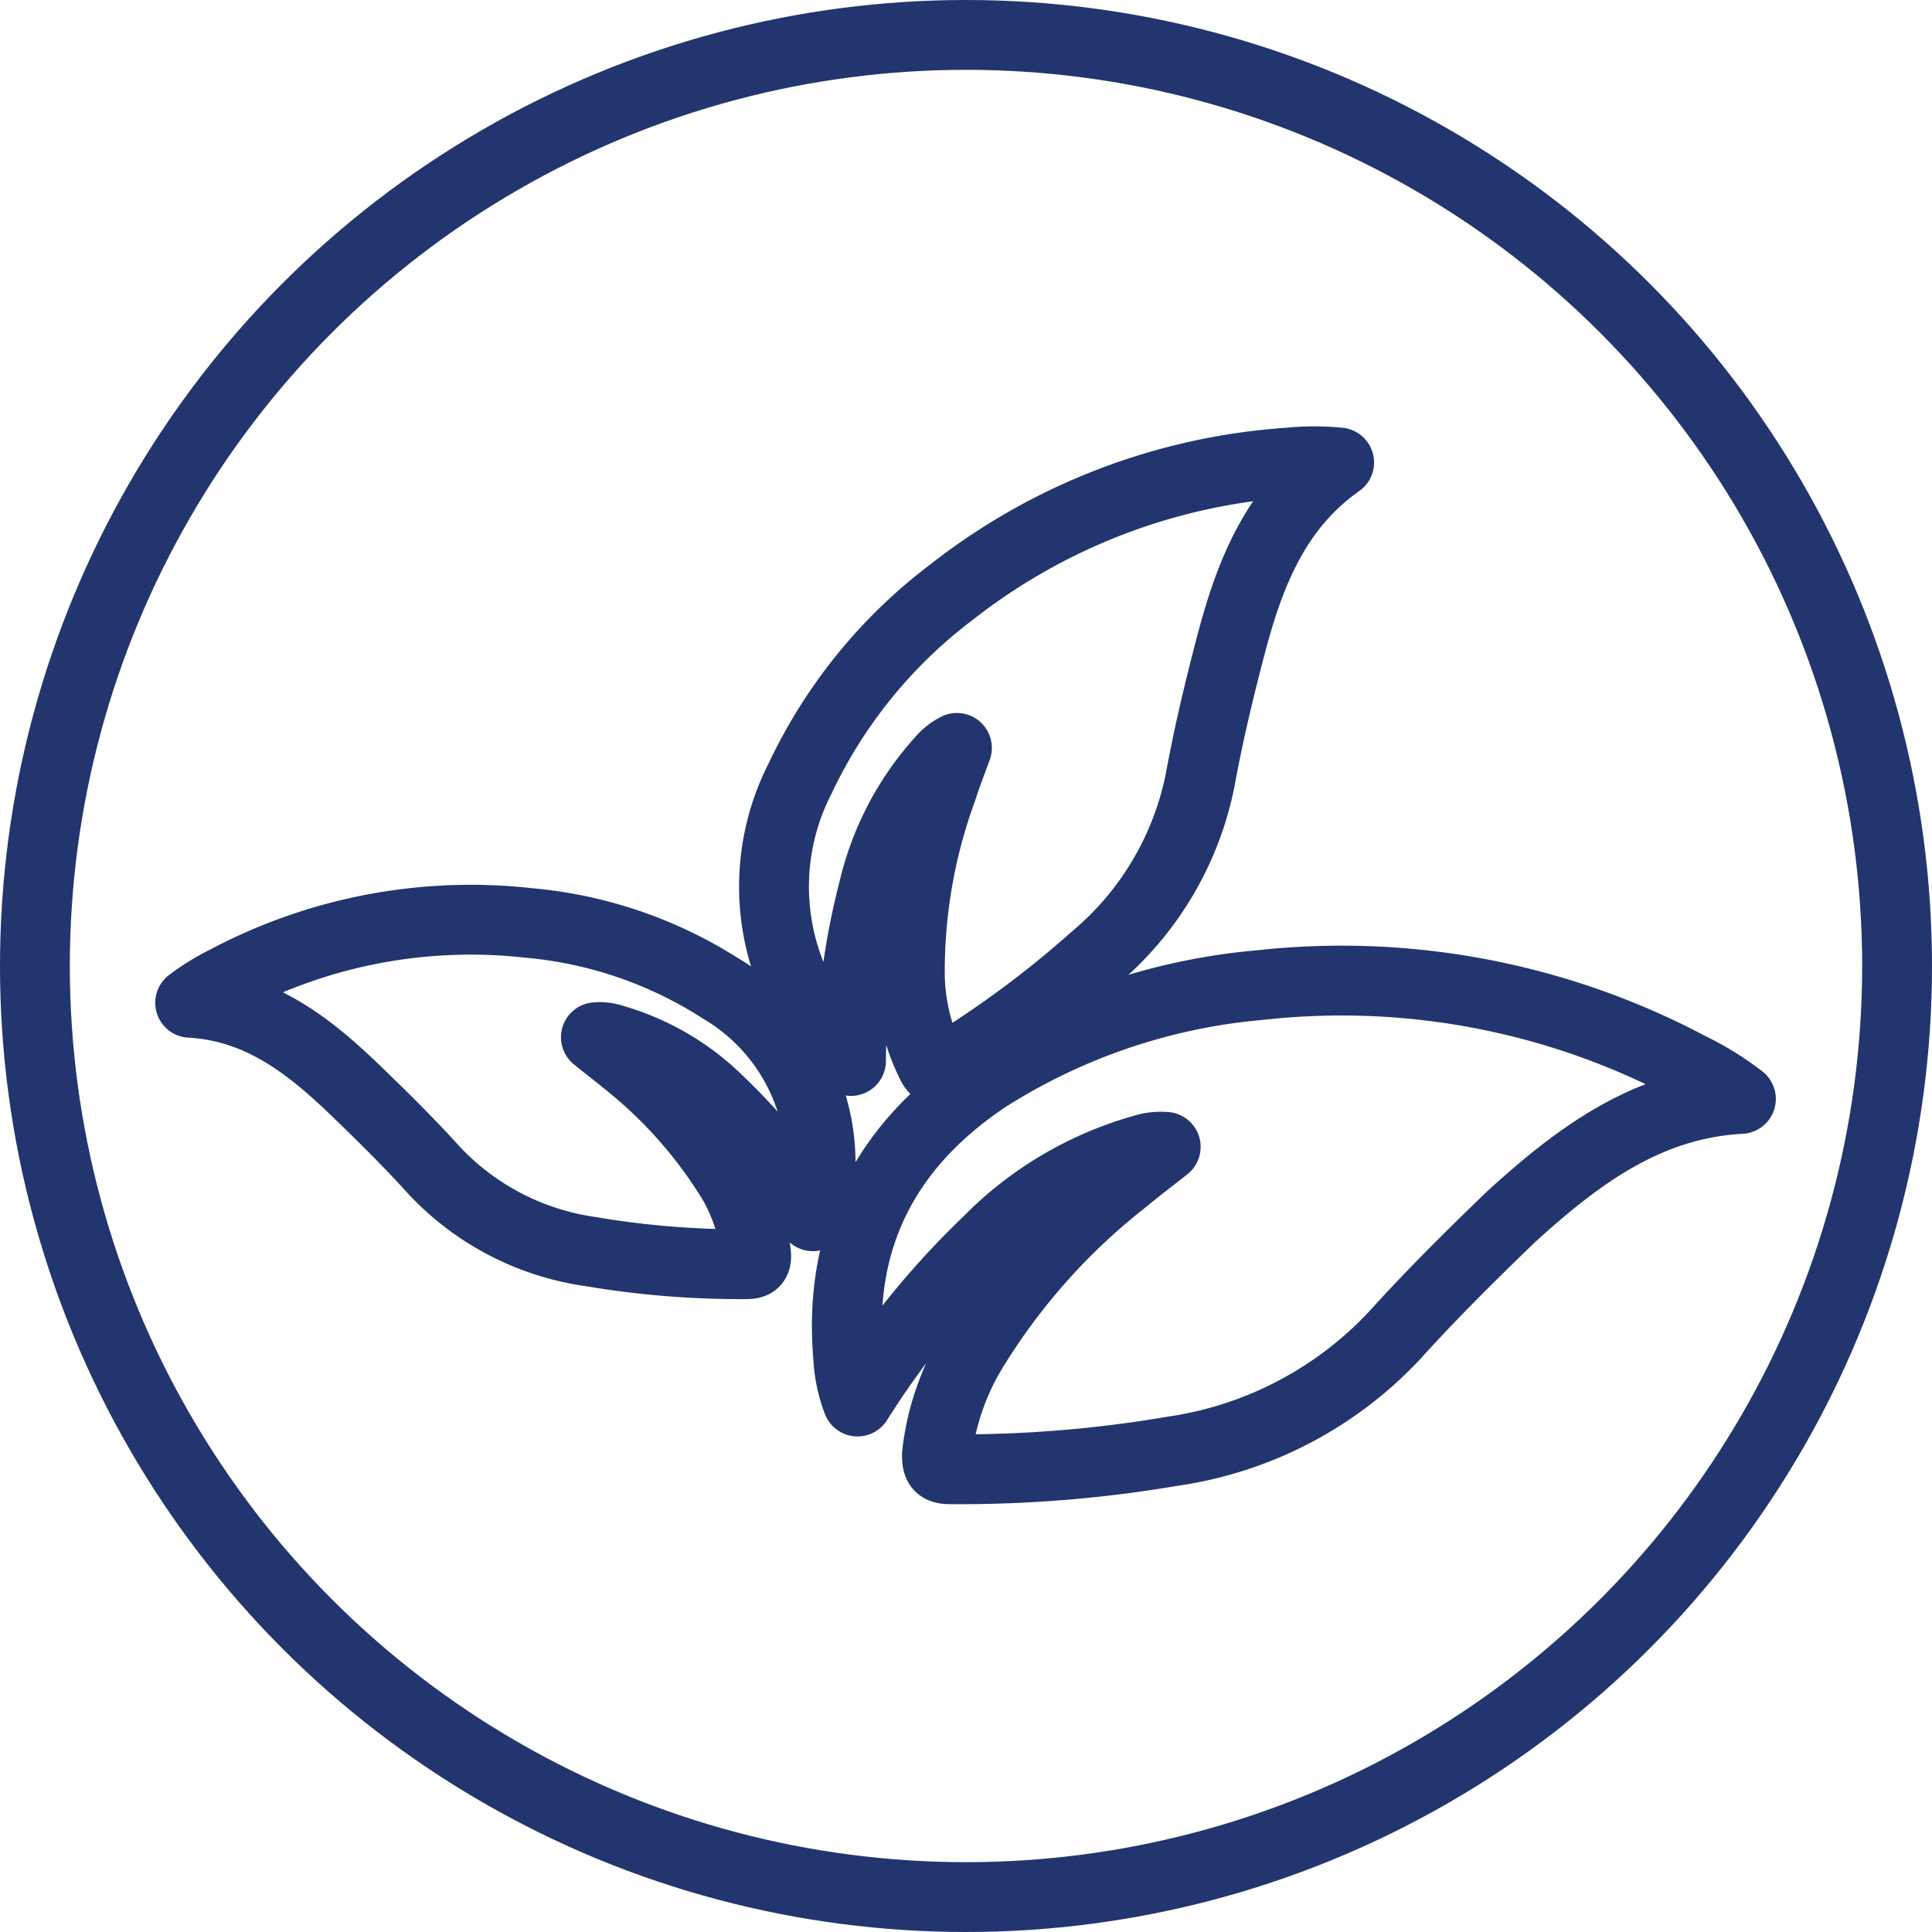
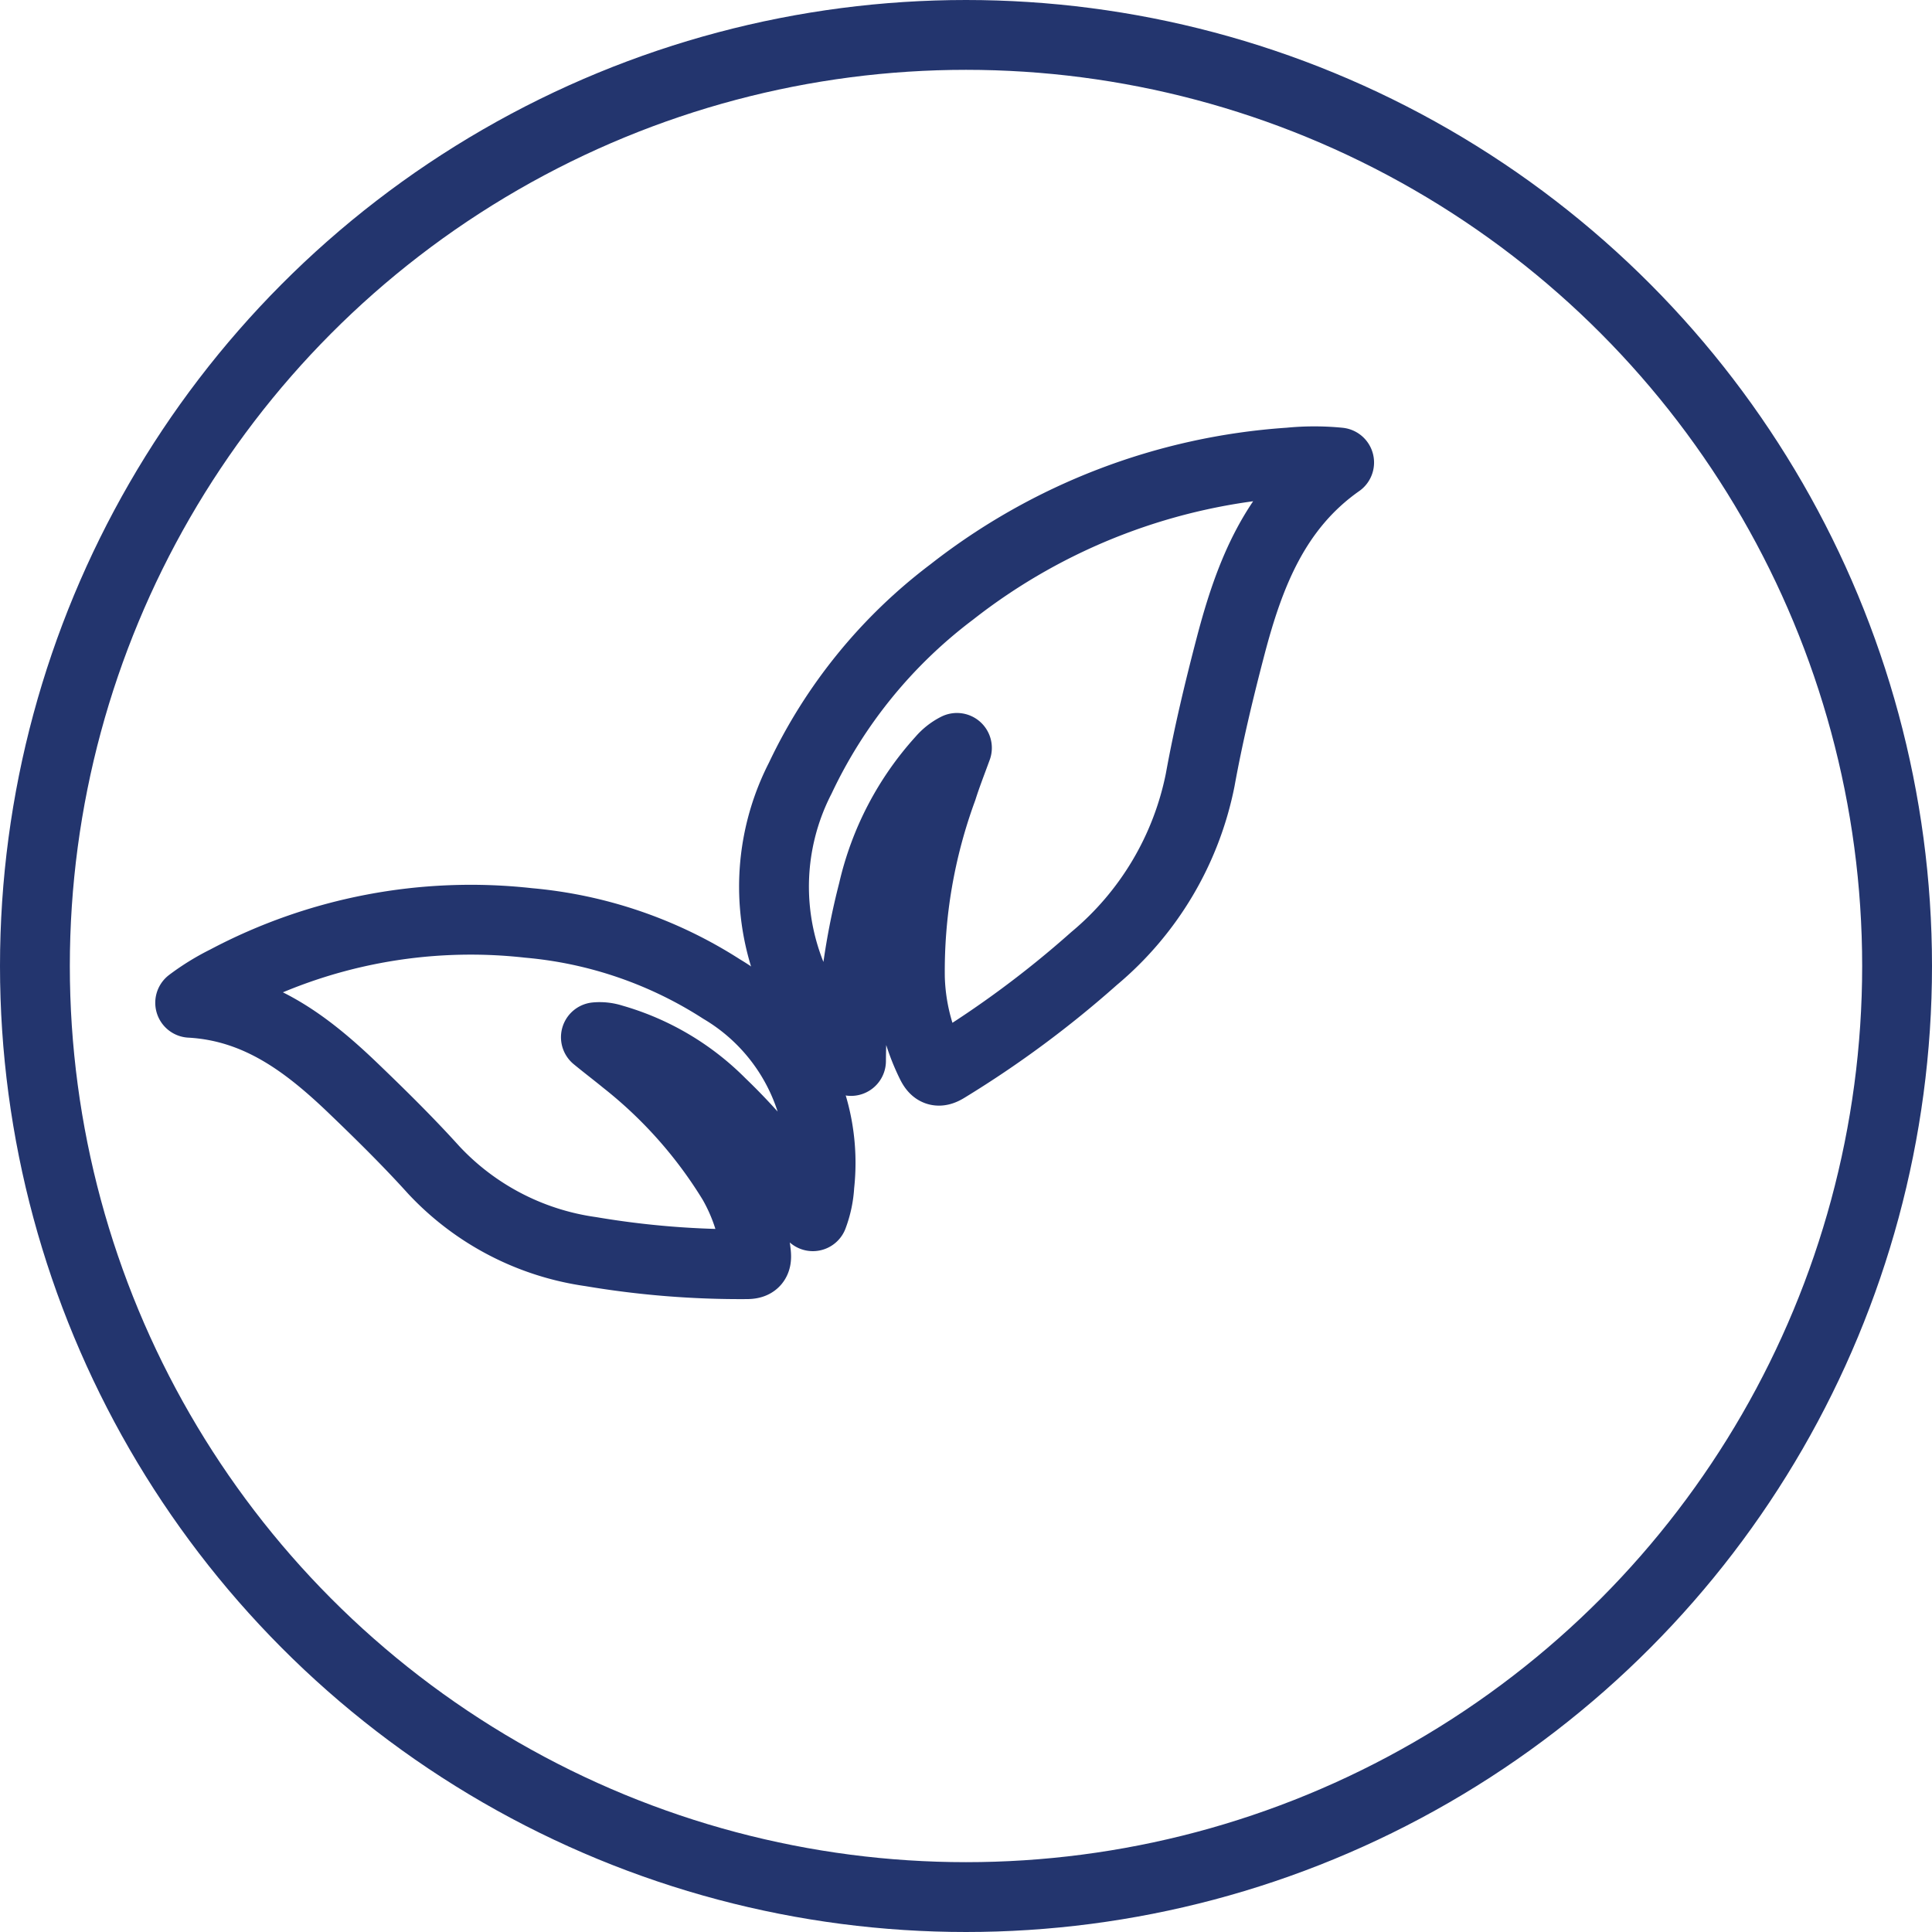
<svg xmlns="http://www.w3.org/2000/svg" viewBox="0 0 83 83">
  <defs>
    <style>.cls-1,.cls-2{fill:none;stroke:#23356e;stroke-width:3px;}.cls-1{stroke-miterlimit:10;}.cls-2{stroke-linecap:round;stroke-linejoin:round;}</style>
  </defs>
  <g id="Calque_2" data-name="Calque 2">
    <g id="Design">
      <circle class="cls-1" cx="41.5" cy="41.5" r="40" />
      <path class="cls-2" d="M57.53,19.87a10.82,10.82,0,0,0-2.13,0,26.37,26.37,0,0,0-14.51,5.56,21.53,21.53,0,0,0-6.51,8,10.2,10.2,0,0,0,1.08,11,4.76,4.76,0,0,0,1.1,1.15,29.85,29.85,0,0,1,.95-7.29,12.56,12.56,0,0,1,2.94-5.64,2.11,2.11,0,0,1,.66-.52c-.23.63-.45,1.19-.63,1.76A22.71,22.71,0,0,0,39.09,42,8.91,8.91,0,0,0,40,45.68c.17.35.32.41.67.19A44.19,44.19,0,0,0,47,41.18a13.41,13.41,0,0,0,4.56-7.67c.35-1.93.81-3.85,1.31-5.76C53.67,24.7,54.77,21.81,57.53,19.87Z" />
-       <path class="cls-2" d="M74.79,47.21a12.55,12.55,0,0,0-2.2-1.36,31.89,31.89,0,0,0-18.46-3.53,26.08,26.08,0,0,0-11.78,4c-4.26,2.86-6.36,6.82-5.91,12a6.1,6.1,0,0,0,.4,1.89,36,36,0,0,1,5.62-6.9,15.07,15.07,0,0,1,6.62-3.92,2.51,2.51,0,0,1,1-.12c-.64.51-1.22.94-1.78,1.41a27.45,27.45,0,0,0-6.58,7.42,11,11,0,0,0-1.47,4.39c0,.47.08.63.57.63a54.3,54.3,0,0,0,9.53-.77,16.23,16.23,0,0,0,9.58-5c1.6-1.77,3.3-3.45,5-5.09C67.74,49.71,70.72,47.43,74.79,47.21Z" />
      <path class="cls-2" d="M15.11,46.69c1.21,1.16,2.41,2.34,3.53,3.58a11.4,11.4,0,0,0,6.74,3.5,38.46,38.46,0,0,0,6.69.54c.35,0,.44-.11.41-.44a7.85,7.85,0,0,0-1-3.09,19.74,19.74,0,0,0-4.63-5.22c-.39-.32-.8-.63-1.25-1a1.76,1.76,0,0,1,.71.08,10.69,10.69,0,0,1,4.66,2.75,25.35,25.35,0,0,1,3.95,4.86,4.46,4.46,0,0,0,.28-1.33A8.68,8.68,0,0,0,31,42.49a18.29,18.29,0,0,0-8.29-2.84,22.42,22.42,0,0,0-13,2.48,9.82,9.82,0,0,0-1.54.95C11.07,43.24,13.17,44.84,15.11,46.69Z" />
    </g>
  </g>
</svg>